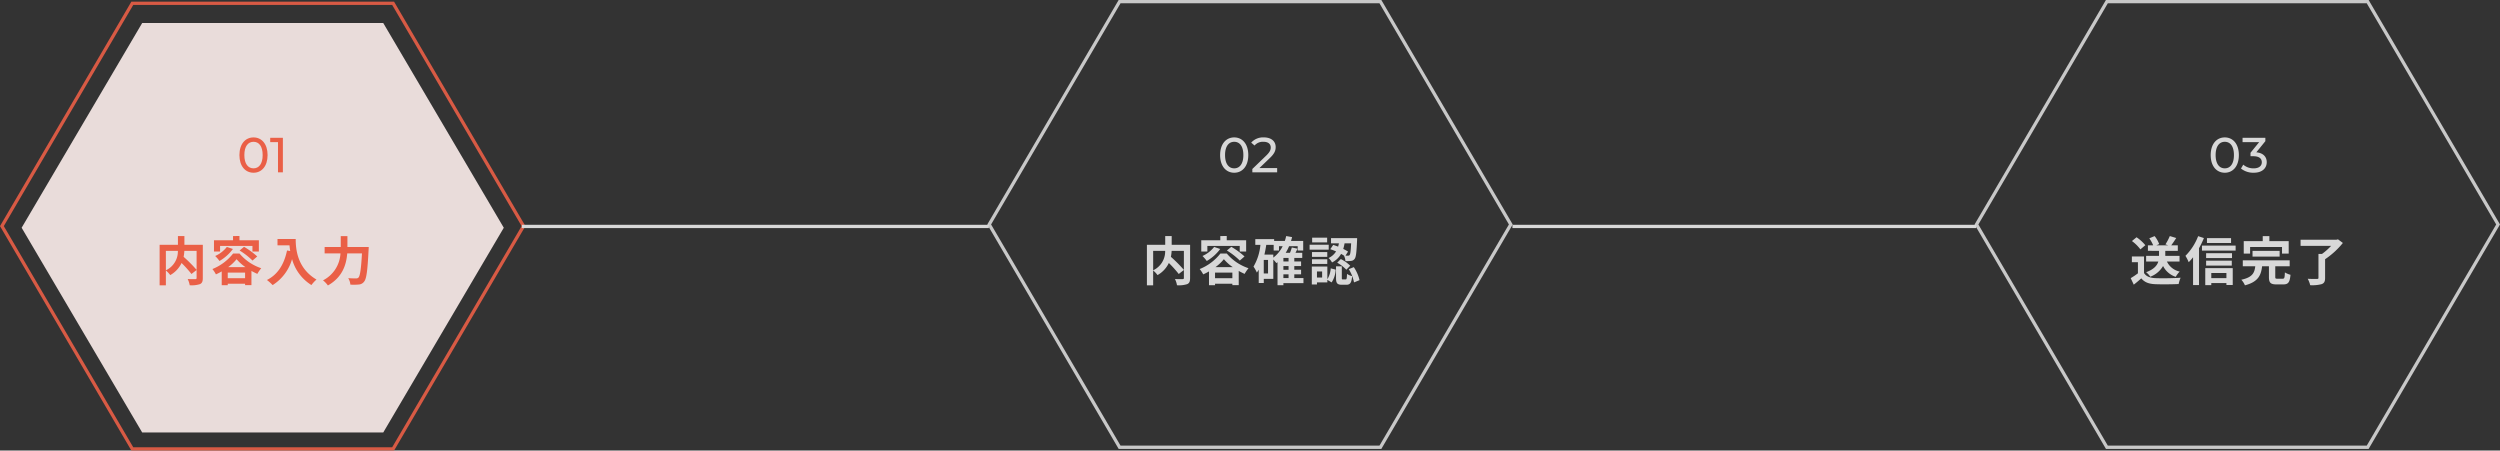
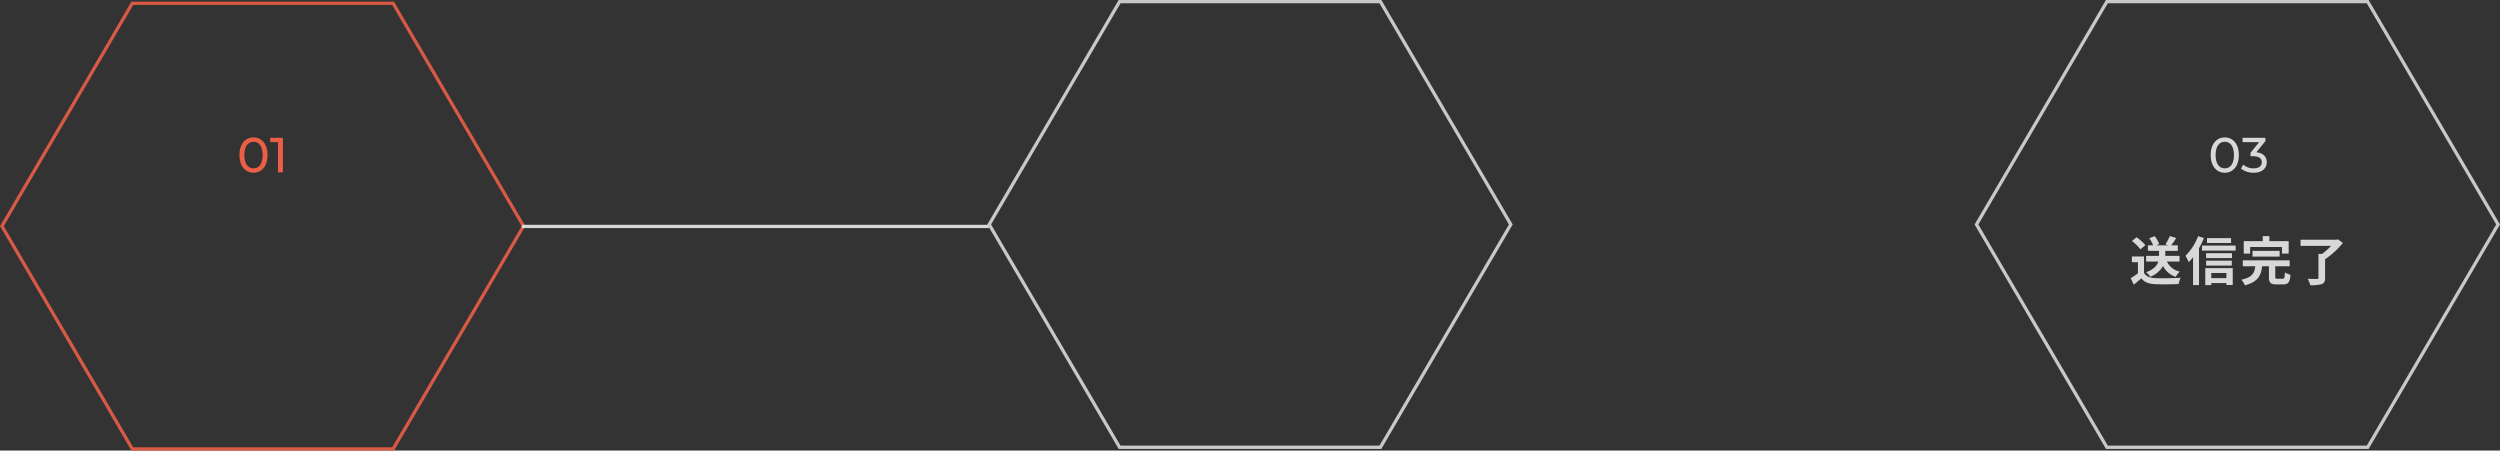
<svg xmlns="http://www.w3.org/2000/svg" width="760.159" height="137" viewBox="0 0 760.159 137">
  <rect x="0" y="0" width="760.159" height="137" fill="#333333" stroke="none" />
  <g id="Group_614" data-name="Group 614" transform="translate(-420.421 -1224.5)">
-     <path id="bg" d="M109.955,0l36.652,62.25L109.955,124.5h-73.3L0,62.25,36.652,0Z" transform="translate(427 1231.5)" fill="#fdefec" opacity="0.9" />
    <path id="bg-2" data-name="bg" d="M118.955,0l39.652,67.75L118.955,135.5h-79.3L0,67.75,39.652,0Z" transform="translate(421 1225.5)" fill="none" stroke="#ea5f46" stroke-width="1" opacity="0.9" />
-     <path id="Path_1728" data-name="Path 1728" d="M12.7-9.04v5.776A41.765,41.765,0,0,0,8.752-7.232,12.126,12.126,0,0,0,8.976-9.04Zm-9.344,0H7.008a6.339,6.339,0,0,1-3.648,5.9ZM14.592-10.9h-5.6v-2.656H7.024V-10.9H1.456V1.424h1.9V-3.088A7.742,7.742,0,0,1,4.688-1.68a8.3,8.3,0,0,0,3.44-3.68,33.463,33.463,0,0,1,3.008,3.344L12.7-3.232v2.4c0,.288-.1.368-.4.384-.3,0-1.376.016-2.32-.032a6.24,6.24,0,0,1,.624,1.888,8.259,8.259,0,0,0,3.1-.336c.672-.3.88-.832.88-1.856Zm5.248.352h9.84v1.712h1.952v-3.44h-5.9v-1.28H23.776v1.28H17.984v3.44H19.84Zm5.936,1.392A21.685,21.685,0,0,1,29.7-6.1l1.44-1.248a23.475,23.475,0,0,0-4.016-2.928ZM21.9-10.24a9.322,9.322,0,0,1-3.552,2.752,11.59,11.59,0,0,1,1.312,1.52,13.443,13.443,0,0,0,4.08-3.648ZM22.3-4.1a13.426,13.426,0,0,0,2.56-2.416,13.555,13.555,0,0,0,2.7,2.416Zm-.128,3.36v-1.7H27.44v1.7Zm1.632-7.5a15.151,15.151,0,0,1-6.3,4.72A9.435,9.435,0,0,1,18.576-1.9a16.565,16.565,0,0,0,1.76-.9V1.392h1.84V.944H27.44v.432h1.936v-4.32c.608.336,1.216.64,1.792.9a11.4,11.4,0,0,1,1.184-1.728A14.711,14.711,0,0,1,25.744-8.24ZM37.3-12.656v1.936h3.648c.048.544.112,1.12.224,1.728l-.976-.176c-.88,4.208-2.784,7.3-6.112,8.976A15.2,15.2,0,0,1,35.824,1.36a13.845,13.845,0,0,0,5.9-7.9,13.519,13.519,0,0,0,5.888,7.888A10.244,10.244,0,0,1,49.152-.32c-5.888-3.472-6.32-9.312-6.32-12.336ZM58.56-10.224v-3.3H56.528v3.3h-4.9v1.952h4.816A9.756,9.756,0,0,1,51.136-.08a7.589,7.589,0,0,1,1.488,1.552C57.12-1.072,58.24-4.96,58.5-8.272h4.48C62.72-3.52,62.4-1.424,61.92-.928a.945.945,0,0,1-.752.256c-.416,0-1.36,0-2.368-.08a4.42,4.42,0,0,1,.656,1.968,16.273,16.273,0,0,0,2.56-.032,2.156,2.156,0,0,0,1.632-.9c.7-.832,1.024-3.232,1.344-9.6.032-.256.048-.912.048-.912Z" transform="translate(467.5 1309.826)" fill="#ea5f46" />
    <path id="Path_1729" data-name="Path 1729" d="M5.01.12c2.445,0,4.275-1.95,4.275-5.37s-1.83-5.37-4.275-5.37S.72-8.67.72-5.25,2.55.12,5.01.12Zm0-1.335c-1.65,0-2.79-1.35-2.79-4.035S3.36-9.285,5.01-9.285,7.785-7.935,7.785-5.25,6.645-1.215,5.01-1.215ZM10.08-10.5v1.305h2.37V0h1.485V-10.5Z" transform="translate(492.5 1276.902)" fill="#ea5f46" />
    <path id="bg-3" data-name="bg" d="M118.955,0l39.652,67.75L118.955,135.5h-79.3L0,67.75,39.652,0Z" transform="translate(721.197 1225)" fill="none" stroke="#d8d8d8" stroke-width="1" opacity="0.9" />
-     <path id="Path_1726" data-name="Path 1726" d="M12.7-9.04v5.776A41.765,41.765,0,0,0,8.752-7.232,12.126,12.126,0,0,0,8.976-9.04Zm-9.344,0H7.008a6.339,6.339,0,0,1-3.648,5.9ZM14.592-10.9h-5.6v-2.656H7.024V-10.9H1.456V1.424h1.9V-3.088A7.742,7.742,0,0,1,4.688-1.68a8.3,8.3,0,0,0,3.44-3.68,33.463,33.463,0,0,1,3.008,3.344L12.7-3.232v2.4c0,.288-.1.368-.4.384-.3,0-1.376.016-2.32-.032a6.24,6.24,0,0,1,.624,1.888,8.259,8.259,0,0,0,3.1-.336c.672-.3.88-.832.88-1.856Zm5.248.352h9.84v1.712h1.952v-3.44h-5.9v-1.28H23.776v1.28H17.984v3.44H19.84Zm5.936,1.392A21.685,21.685,0,0,1,29.7-6.1l1.44-1.248a23.475,23.475,0,0,0-4.016-2.928ZM21.9-10.24a9.322,9.322,0,0,1-3.552,2.752,11.59,11.59,0,0,1,1.312,1.52,13.443,13.443,0,0,0,4.08-3.648ZM22.3-4.1a13.426,13.426,0,0,0,2.56-2.416,13.555,13.555,0,0,0,2.7,2.416Zm-.128,3.36v-1.7H27.44v1.7Zm1.632-7.5a15.151,15.151,0,0,1-6.3,4.72A9.435,9.435,0,0,1,18.576-1.9a16.565,16.565,0,0,0,1.76-.9V1.392h1.84V.944H27.44v.432h1.936v-4.32c.608.336,1.216.64,1.792.9a11.4,11.4,0,0,1,1.184-1.728A14.711,14.711,0,0,1,25.744-8.24ZM42.96-1.92h1.568V-.784H42.96Zm-3.072-6h-2.7c.224-.96.416-1.952.56-2.96H40v1.728h1.616v-1.312h1.12a9.651,9.651,0,0,1-2.848,3.472Zm-1.6,5.744h-1.3V-6.288h1.3Zm6.24-3.648H42.96V-6.9h1.568Zm0,2.528H42.96V-4.432h1.568ZM49.056-.784H46.272V-1.92h2.064V-3.3H46.272V-4.432h2.064V-5.824H46.272V-6.9h2.416V-8.464H46.64c.208-.4.416-.816.608-1.248L45.52-10.08a11.484,11.484,0,0,1-.56,1.616h-1.3a13.047,13.047,0,0,0,1.024-2H47.3v1.312h1.68v-2.912h-3.7c.112-.384.224-.768.32-1.168l-1.792-.32a14.518,14.518,0,0,1-.416,1.488H40.144v-.544H34.416v1.728h1.552a15.853,15.853,0,0,1-2.1,6.624A9.7,9.7,0,0,1,34.88-2.448a8.331,8.331,0,0,0,.576-.88V.72h1.536V-.528h2.9V-6.416a13.252,13.252,0,0,1,.928,1.088c.112-.08.24-.176.352-.272V1.392H42.96V.768h6.1Zm14.5-10.56c-.112,2.368-.24,3.312-.464,3.568a.5.5,0,0,1-.48.192c-.16,0-.432,0-.768-.016l.768-1.232a12.951,12.951,0,0,0-1.456-.8,12.65,12.65,0,0,0,.4-1.712ZM57.216-9.552a18.685,18.685,0,0,1,1.76.672,5.262,5.262,0,0,1-2.3,2.016A4.52,4.52,0,0,1,57.744-5.52,6.506,6.506,0,0,0,60.5-8.128c.32.176.608.352.88.528a4.592,4.592,0,0,1,.448,1.664A10.761,10.761,0,0,0,63.552-6a1.431,1.431,0,0,0,1.056-.608c.432-.512.592-2,.752-5.616.016-.224.016-.7.016-.7H57.44v1.584h2.4q-.1.5-.24,1.008c-.512-.192-1.024-.384-1.5-.528Zm2.1,4.1A11.981,11.981,0,0,1,62.1-3.312L63.28-4.528A11.113,11.113,0,0,0,60.416-6.56Zm-3.056-7.6H51.7v1.44h4.56Zm.48,2.144H50.928v1.5h5.808ZM56.3-8.688H51.648v1.456H56.3ZM51.648-5.072H56.3V-6.5H51.648ZM54.736-.944H53.168v-1.84h1.568ZM56.32-4.288H51.6V1.168h1.568V.544H56.32V-.24l1.3.784a7.616,7.616,0,0,0,1.232-3.888l-1.5-.384a7.22,7.22,0,0,1-1.024,3.3Zm4.72,3.92c-.288,0-.32-.048-.32-.5V-4.352H58.96v3.5c0,1.584.3,2.112,1.808,2.112H62.08c1.136,0,1.6-.528,1.776-2.624A4.584,4.584,0,0,1,62.3-2.048c-.048,1.472-.112,1.68-.416,1.68Zm1.792-3.12a11.83,11.83,0,0,1,1.6,4.032l1.68-.688A11.887,11.887,0,0,0,64.368-4.1Z" transform="translate(767.697 1309.826)" fill="#d8d8d8" />
-     <path id="Path_1727" data-name="Path 1727" d="M5.01.12c2.445,0,4.275-1.95,4.275-5.37s-1.83-5.37-4.275-5.37S.72-8.67.72-5.25,2.55.12,5.01.12Zm0-1.335c-1.65,0-2.79-1.35-2.79-4.035S3.36-9.285,5.01-9.285,7.785-7.935,7.785-5.25,6.645-1.215,5.01-1.215Zm7.665-.09,3.21-3.09C17.31-5.76,17.61-6.675,17.61-7.7c0-1.8-1.41-2.925-3.6-2.925a4.842,4.842,0,0,0-3.84,1.59l1.02.885a3.3,3.3,0,0,1,2.685-1.14c1.47,0,2.235.66,2.235,1.74,0,.66-.21,1.32-1.32,2.4L10.515-1.02V0H18.06V-1.3Z" transform="translate(790.696 1276.902)" fill="#d8d8d8" />
    <path id="bg-4" data-name="bg" d="M118.955,0l39.652,67.75L118.955,135.5h-79.3L0,67.75,39.652,0Z" transform="translate(1021.393 1225)" fill="none" stroke="#d8d8d8" stroke-width="1" opacity="0.9" />
    <path id="Path_1724" data-name="Path 1724" d="M15.248-5.808V-7.52H10.912V-9.056H14.72v-1.68h-2c.464-.608,1.008-1.408,1.52-2.224l-1.952-.592a15.889,15.889,0,0,1-1.328,2.528l.816.288H8.208l.848-.368a8.279,8.279,0,0,0-1.392-2.432l-1.616.672a10.537,10.537,0,0,1,1.184,2.128h-1.6v1.68H9.008V-7.52H5.088v1.712H8.8C8.448-4.656,7.52-3.456,5.088-2.56A5.984,5.984,0,0,1,6.352-1.184,7.578,7.578,0,0,0,10.24-4.448a6.55,6.55,0,0,0,3.856,3.3,6.98,6.98,0,0,1,1.2-1.6,5.59,5.59,0,0,1-3.888-3.056Zm-10.4-4.96a12.812,12.812,0,0,0-2.672-2.416L.768-12.032A12.108,12.108,0,0,1,3.344-9.5Zm-.4,3.424H.752V-5.6h1.84v3.376A21.013,21.013,0,0,1,.4-.752l.928,1.984c.88-.672,1.584-1.3,2.288-1.92,1.04,1.248,2.352,1.7,4.32,1.776,1.9.08,5.12.048,7.04-.048a9.965,9.965,0,0,1,.592-1.92c-2.128.16-5.728.208-7.6.128C6.3-.816,5.1-1.248,4.448-2.32Zm26.464-5.584H23.584v1.488h7.328ZM20.9-13.52A17.023,17.023,0,0,1,17.04-7.536,12.326,12.326,0,0,1,18.032-5.6,15.585,15.585,0,0,0,19.36-7.1V1.344h1.808v-11.2a25.948,25.948,0,0,0,1.488-3.088ZM29.5-2.32V-.752H24.9V-2.32Zm-6.432,3.7H24.9V.736H29.5v.592h1.92v-5.12H23.072Zm.256-5.952h7.808V-6.064H23.328ZM31.2-8.336H23.328v1.472H31.2Zm-9.136-2.32V-9.12H32.3v-1.536Zm14.64.432h9.7v2h2.032V-12H42.56v-1.536H40.544V-12H34.768v3.776H36.7ZM45.68-7.312V-9.04H37.44v1.728ZM45.024-.576c-.576,0-.672-.064-.672-.576V-4.368h4.384V-6.16H34.48v1.792h3.792c-.24,1.984-.816,3.36-4.24,4.1a5.941,5.941,0,0,1,1.1,1.7c4.016-1.056,4.9-3.04,5.216-5.792h2.08V-1.12c0,1.728.448,2.272,2.3,2.272h2.048c1.52,0,2-.608,2.208-2.928A6.057,6.057,0,0,1,47.28-2.5c-.064,1.664-.144,1.92-.672,1.92Zm18.4-11.984-.464.128H52.048v1.872h9.28A18.367,18.367,0,0,1,58.56-8.112H57.488V-.864c0,.272-.112.352-.464.352-.368.016-1.68.016-2.8-.048a8.071,8.071,0,0,1,.752,1.952,11.242,11.242,0,0,0,3.472-.32c.784-.288,1.056-.8,1.056-1.9v-5.68a24.514,24.514,0,0,0,5.408-4.944Z" transform="translate(1067.893 1309.826)" fill="#d8d8d8" />
    <path id="Path_1725" data-name="Path 1725" d="M5.01.12c2.445,0,4.275-1.95,4.275-5.37s-1.83-5.37-4.275-5.37S.72-8.67.72-5.25,2.55.12,5.01.12Zm0-1.335c-1.65,0-2.79-1.35-2.79-4.035S3.36-9.285,5.01-9.285,7.785-7.935,7.785-5.25,6.645-1.215,5.01-1.215ZM14.595-6.09,17.34-9.48V-10.5H10.41v1.305h5.055l-2.64,3.24V-4.9h.84c1.8,0,2.595.72,2.595,1.83,0,1.14-.9,1.86-2.475,1.86A4.729,4.729,0,0,1,10.62-2.34L9.93-1.155A5.955,5.955,0,0,0,13.785.12c2.67,0,3.975-1.44,3.975-3.21C17.76-4.71,16.695-5.895,14.595-6.09Z" transform="translate(1091.893 1276.902)" fill="#d8d8d8" />
    <rect id="bdr" width="142" height="1" transform="translate(579.101 1292.851)" fill="#d8d8d8" />
-     <rect id="bdr-2" data-name="bdr" width="141" height="1" transform="translate(880.292 1292.851)" fill="#d8d8d8" />
  </g>
</svg>